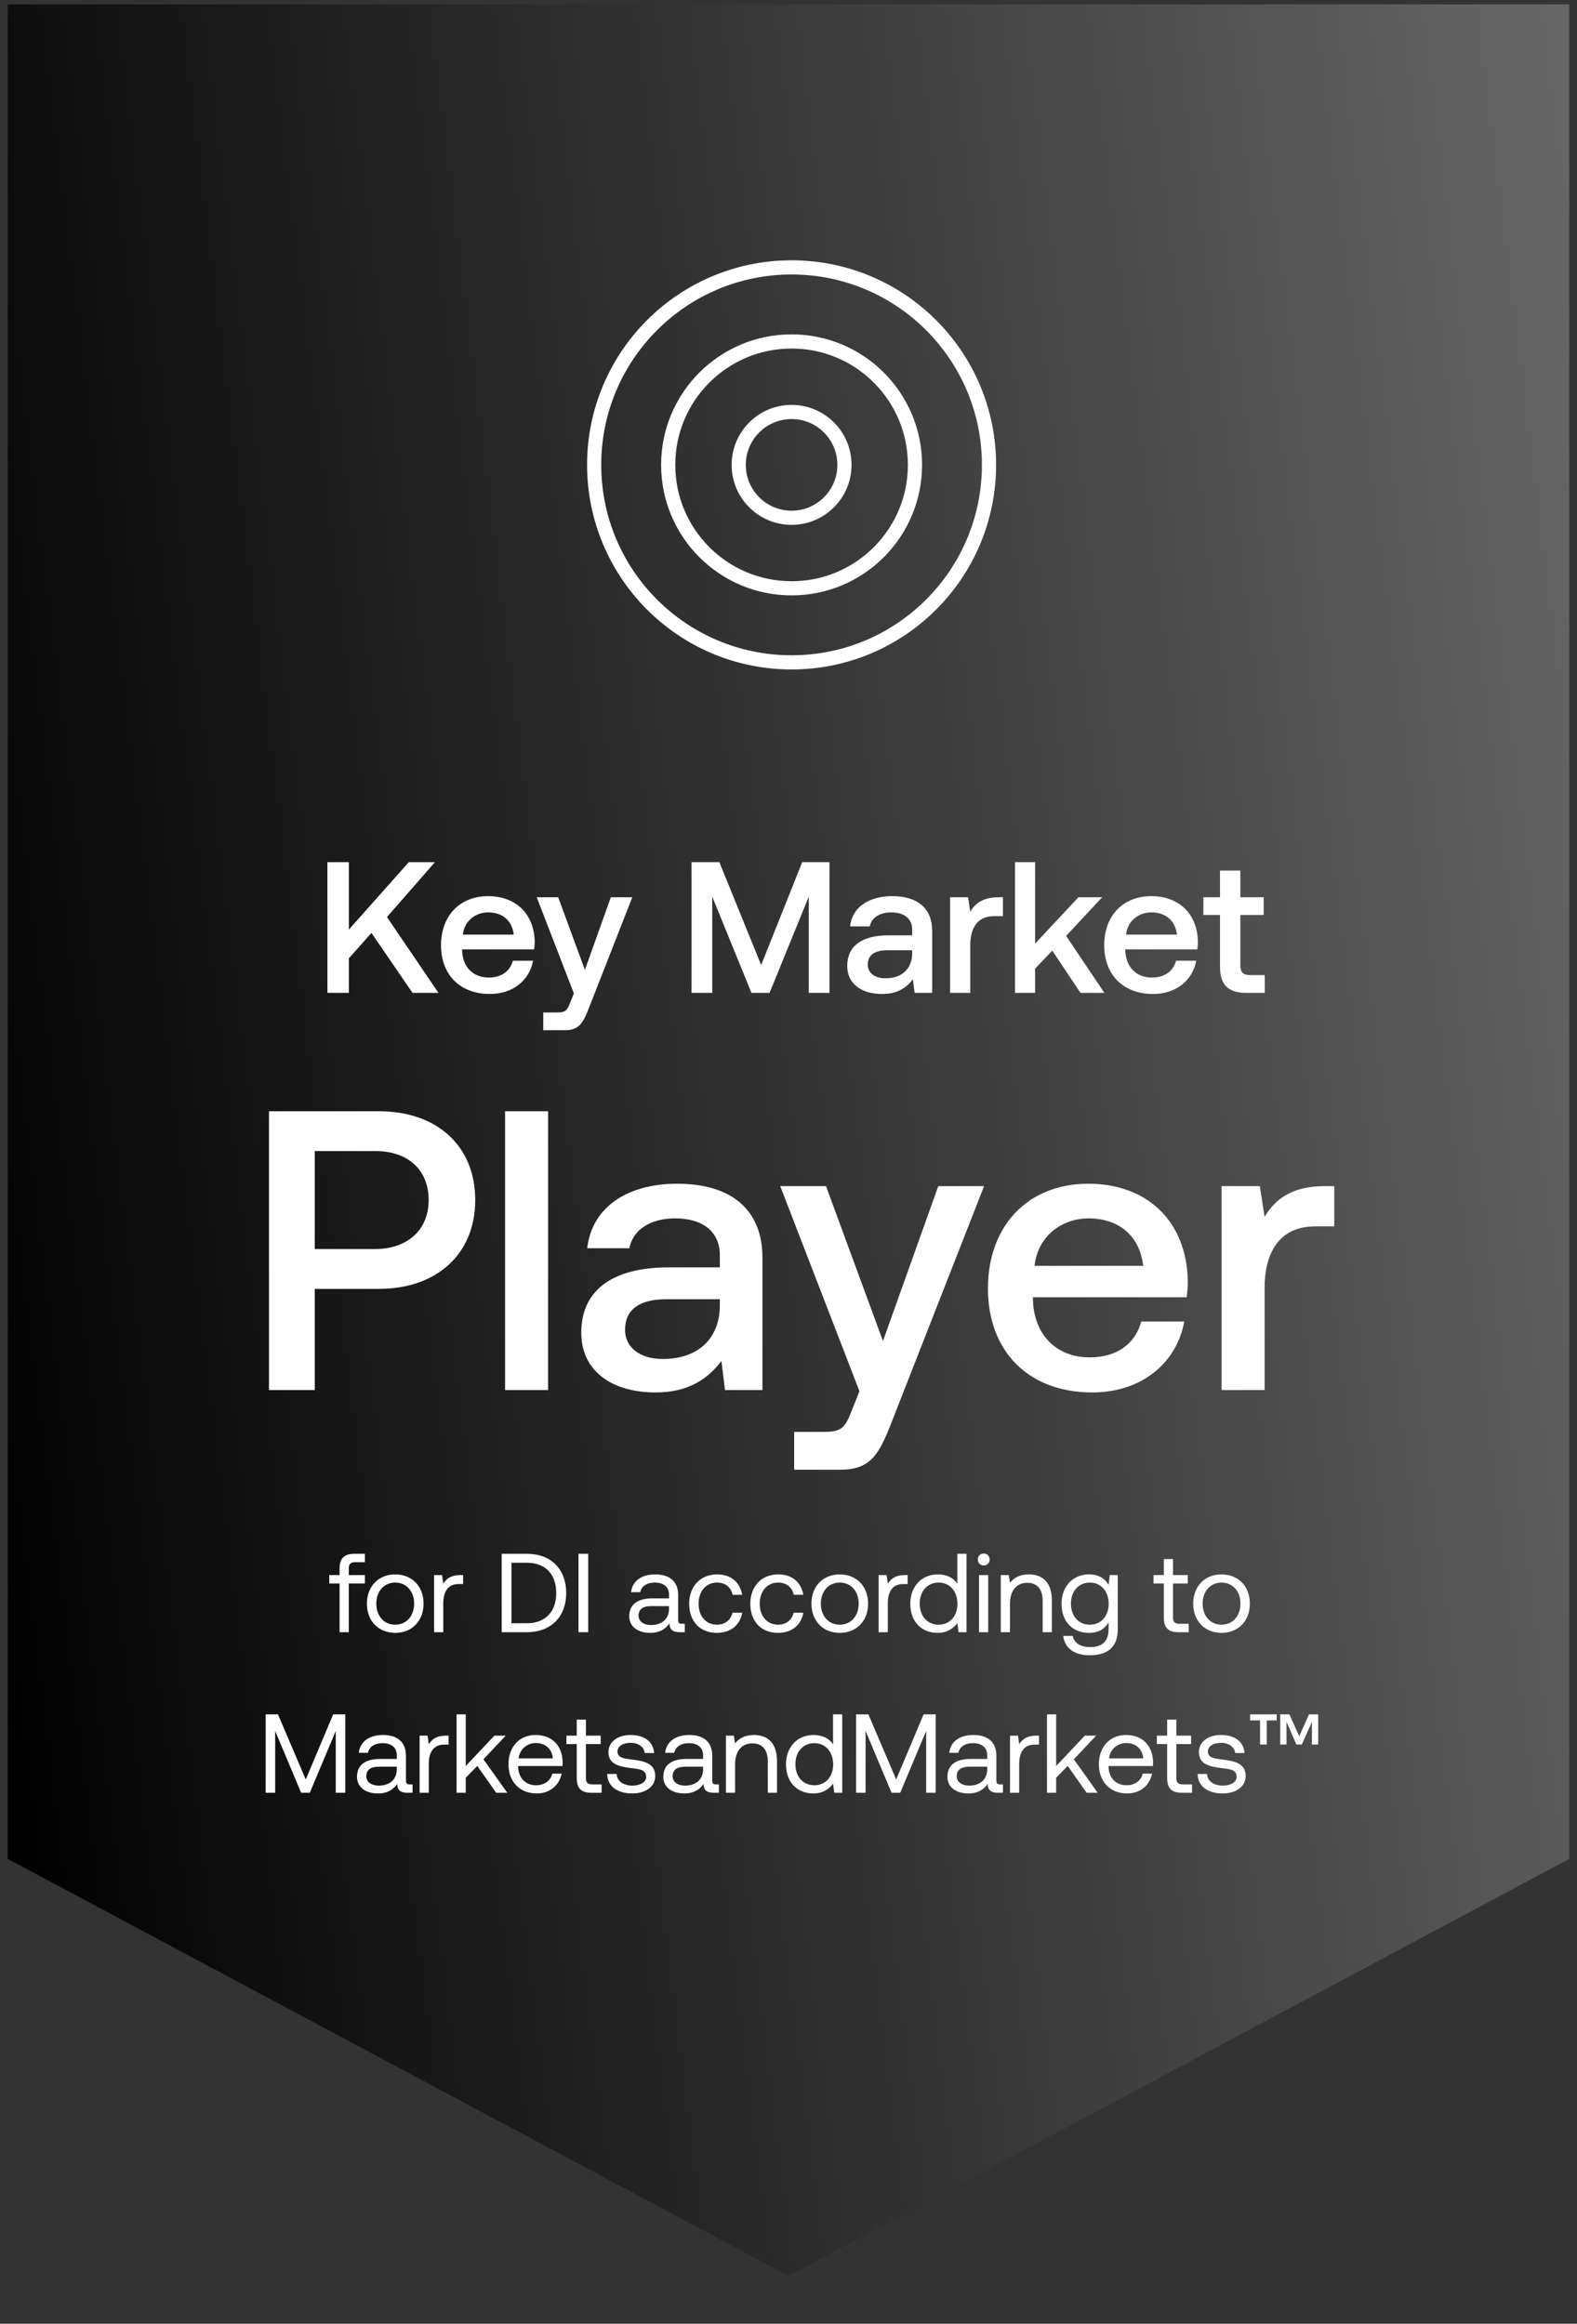
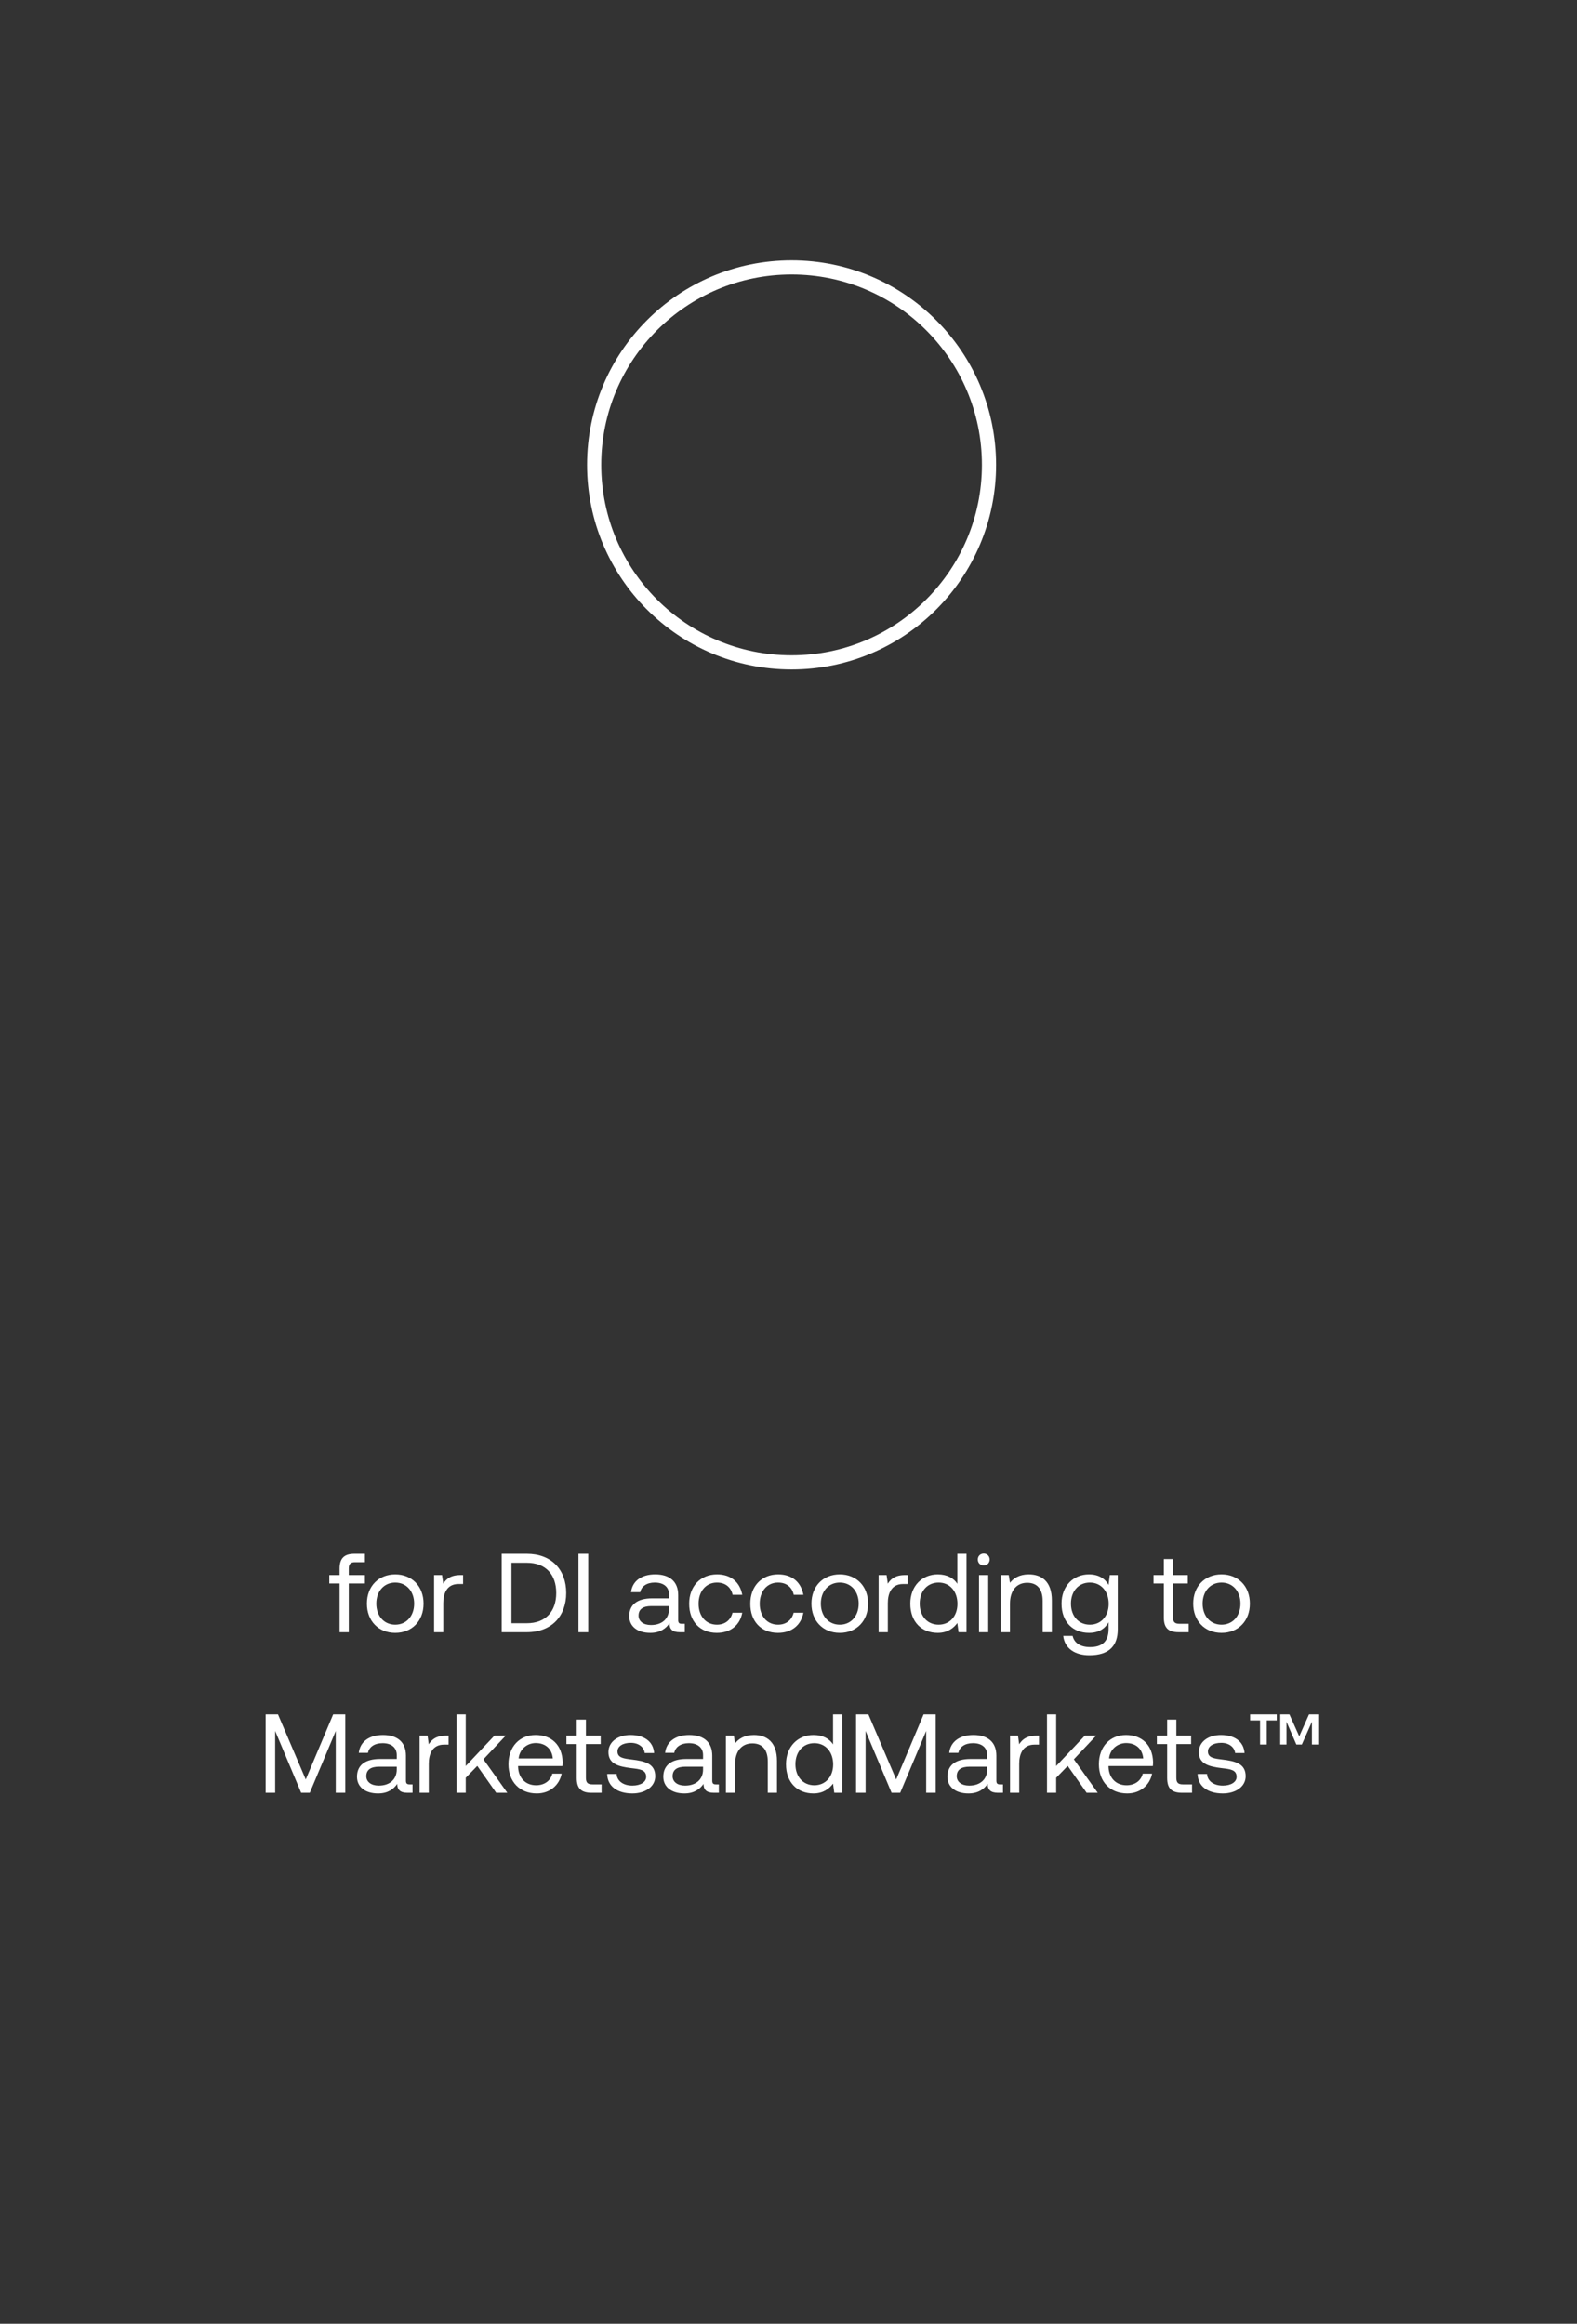
<svg xmlns="http://www.w3.org/2000/svg" width="167" height="246" viewBox="0 0 167 246" fill="none">
  <rect x="0" y="0" width="167" height="246" fill="#333333" stroke="none" />
  <g clip-path="url(#clip0_1135_33379)">
-     <path d="M0.818 0.461H166.18V196.787L83.499 240.931L0.818 196.787V0.461Z" fill="url(#paint0_linear_1135_33379)" />
    <path d="M83.826 70.12C95.372 70.12 104.732 60.76 104.732 49.213C104.732 37.667 95.372 28.307 83.826 28.307C72.28 28.307 62.92 37.667 62.92 49.213C62.92 60.76 72.28 70.12 83.826 70.12Z" stroke="white" stroke-width="1.5" />
-     <path d="M83.826 62.28C91.043 62.28 96.893 56.43 96.893 49.213C96.893 41.997 91.043 36.147 83.826 36.147C76.61 36.147 70.76 41.997 70.76 49.213C70.76 56.43 76.61 62.28 83.826 62.28Z" stroke="white" stroke-width="1.5" />
-     <path d="M83.826 54.813C86.919 54.813 89.426 52.306 89.426 49.213C89.426 46.12 86.919 43.613 83.826 43.613C80.734 43.613 78.227 46.12 78.227 49.213C78.227 52.306 80.734 54.813 83.826 54.813Z" stroke="white" stroke-width="1.5" />
-     <path d="M34.673 105.107V91.272H36.946V98.406L43.29 91.272H46.057L40.978 97.082L46.433 105.107H43.685L39.337 98.762L36.946 101.45V105.107H34.673ZM51.88 105.225C48.698 105.225 46.702 103.17 46.702 100.067C46.702 96.944 48.698 94.869 51.683 94.869C54.608 94.869 56.564 96.727 56.624 99.691C56.624 99.948 56.604 100.225 56.564 100.502H48.935V100.64C48.995 102.359 50.082 103.486 51.762 103.486C53.066 103.486 54.015 102.834 54.311 101.707H56.446C56.09 103.703 54.39 105.225 51.88 105.225ZM49.014 98.94H54.41C54.232 97.438 53.185 96.588 51.702 96.588C50.339 96.588 49.173 97.497 49.014 98.94ZM60.772 105.166L56.839 94.987H59.112L61.938 102.676L64.685 94.987H66.958L62.373 106.688C61.74 108.328 61.305 109.059 59.823 109.059H57.53V107.182H59.032C59.863 107.182 60.06 106.984 60.377 106.154L60.772 105.166ZM73.233 105.107V91.272H76.178L80.605 102.162L84.953 91.272H87.839V105.107H85.645V94.928L81.494 105.107H79.577L75.427 94.928V105.107H73.233ZM94.483 94.869C97.171 94.869 98.713 96.153 98.713 98.545V105.107H96.855L96.677 103.664C95.985 104.573 95.017 105.225 93.416 105.225C91.202 105.225 89.72 104.138 89.72 102.261C89.72 100.185 91.222 99.019 94.068 99.019H96.598V98.406C96.598 97.28 95.788 96.588 94.384 96.588C93.119 96.588 92.27 97.181 92.112 98.07H90.016C90.234 96.094 91.934 94.869 94.483 94.869ZM93.772 103.565C95.55 103.565 96.578 102.517 96.598 100.956V100.6H93.95C92.625 100.6 91.894 101.094 91.894 102.122C91.894 102.972 92.606 103.565 93.772 103.565ZM105.733 94.987H106.207V96.984H105.259C103.361 96.984 102.749 98.466 102.749 100.027V105.107H100.614V94.987H102.512L102.749 96.509C103.263 95.659 104.073 94.987 105.733 94.987ZM107.484 105.107V91.272H109.619V99.889L114.204 94.987H116.714L112.9 99.079L116.952 105.107H114.422L111.437 100.64L109.619 102.537V105.107H107.484ZM122.11 105.225C118.928 105.225 116.932 103.17 116.932 100.067C116.932 96.944 118.928 94.869 121.913 94.869C124.838 94.869 126.795 96.727 126.854 99.691C126.854 99.948 126.834 100.225 126.795 100.502H119.166V100.64C119.225 102.359 120.312 103.486 121.992 103.486C123.296 103.486 124.245 102.834 124.541 101.707H126.676C126.32 103.703 124.621 105.225 122.11 105.225ZM119.245 98.94H124.64C124.462 97.438 123.415 96.588 121.933 96.588C120.569 96.588 119.403 97.497 119.245 98.94ZM129.194 102.359V96.865H127.435V94.987H129.194V92.161H131.348V94.987H133.819V96.865H131.348V102.142C131.348 102.933 131.625 103.229 132.435 103.229H133.938V105.107H131.961C130.024 105.107 129.194 104.197 129.194 102.359Z" fill="white" />
-     <path d="M28.485 147.154V117.639H40.123C46.278 117.639 50.326 121.307 50.326 127.042C50.326 132.734 46.278 136.444 40.123 136.444H33.334V147.154H28.485ZM39.743 121.855H33.334V132.228H39.701C43.158 132.228 45.393 130.204 45.393 127.042C45.393 123.837 43.2 121.855 39.743 121.855ZM53.486 147.154V117.639H58.04V147.154H53.486ZM71.716 125.313C77.451 125.313 80.74 128.054 80.74 133.155V147.154H76.776L76.397 144.076C74.921 146.015 72.855 147.407 69.44 147.407C64.717 147.407 61.555 145.088 61.555 141.082C61.555 136.655 64.759 134.167 70.831 134.167H76.228V132.86C76.228 130.457 74.499 128.981 71.506 128.981C68.807 128.981 66.994 130.246 66.657 132.143H62.187C62.651 127.927 66.277 125.313 71.716 125.313ZM70.198 143.865C73.993 143.865 76.186 141.63 76.228 138.299V137.54H70.578C67.753 137.54 66.193 138.594 66.193 140.787C66.193 142.6 67.711 143.865 70.198 143.865ZM91.015 147.28L82.624 125.566H87.473L93.503 141.968L99.363 125.566H104.212L94.43 150.527C93.081 154.026 92.153 155.587 88.991 155.587H84.1V151.581H87.305C89.075 151.581 89.497 151.159 90.172 149.388L91.015 147.28ZM115.668 147.407C108.879 147.407 104.621 143.022 104.621 136.402C104.621 129.74 108.879 125.313 115.246 125.313C121.486 125.313 125.66 129.276 125.787 135.601C125.787 136.149 125.745 136.739 125.66 137.33H109.385V137.625C109.512 141.293 111.831 143.696 115.415 143.696C118.197 143.696 120.221 142.305 120.854 139.902H125.407C124.649 144.16 121.022 147.407 115.668 147.407ZM109.554 133.999H121.065C120.685 130.794 118.45 128.981 115.288 128.981C112.379 128.981 109.891 130.921 109.554 133.999ZM140.283 125.566H141.295V129.824H139.271C135.224 129.824 133.917 132.987 133.917 136.318V147.154H129.363V125.566H133.411L133.917 128.812C135.013 126.999 136.742 125.566 140.283 125.566Z" fill="white" />
    <path d="M34.871 167.631V166.741H35.962V166.065C35.962 164.998 36.413 164.488 37.54 164.488H38.642V165.377H37.599C37.113 165.377 36.935 165.579 36.935 166.041V166.741H38.642V167.631H36.935V172.789H35.962V167.631H34.871ZM41.854 172.86C40.087 172.86 38.854 171.603 38.854 169.765C38.854 167.927 40.087 166.67 41.854 166.67C43.621 166.67 44.854 167.927 44.854 169.765C44.854 171.603 43.621 172.86 41.854 172.86ZM41.854 171.994C43.052 171.994 43.858 171.058 43.858 169.765C43.858 168.472 43.052 167.536 41.854 167.536C40.656 167.536 39.85 168.472 39.85 169.765C39.85 171.058 40.656 171.994 41.854 171.994ZM48.768 166.741H49.041V167.69H48.554C47.285 167.69 46.942 168.745 46.942 169.706V172.789H45.969V166.741H46.811L46.942 167.654C47.226 167.192 47.689 166.741 48.768 166.741ZM55.786 172.789H53.129V164.488H55.786C58.383 164.488 59.96 166.148 59.96 168.638C59.96 171.117 58.383 172.789 55.786 172.789ZM54.161 165.437V171.84H55.786C57.802 171.84 58.904 170.571 58.904 168.638C58.904 166.694 57.802 165.437 55.786 165.437H54.161ZM61.259 172.789V164.488H62.291V172.789H61.259ZM72.209 171.9H72.517V172.789H71.984C71.177 172.789 70.904 172.445 70.893 171.852C70.513 172.398 69.908 172.86 68.865 172.86C67.537 172.86 66.635 172.196 66.635 171.093C66.635 169.884 67.477 169.208 69.066 169.208H70.845V168.793C70.845 168.01 70.288 167.536 69.339 167.536C68.485 167.536 67.916 167.939 67.797 168.555H66.825C66.967 167.37 67.928 166.67 69.386 166.67C70.928 166.67 71.818 167.441 71.818 168.852V171.496C71.818 171.817 71.936 171.9 72.209 171.9ZM70.845 170.322V170.026H68.972C68.106 170.026 67.62 170.346 67.62 171.034C67.62 171.627 68.129 172.03 68.936 172.03C70.145 172.03 70.845 171.33 70.845 170.322ZM75.911 172.86C74.144 172.86 72.982 171.662 72.982 169.777C72.982 167.927 74.18 166.67 75.935 166.67C77.417 166.67 78.354 167.5 78.603 168.828H77.583C77.405 168.022 76.812 167.536 75.923 167.536C74.761 167.536 73.978 168.461 73.978 169.777C73.978 171.093 74.761 171.994 75.923 171.994C76.788 171.994 77.381 171.496 77.571 170.726H78.603C78.366 172.03 77.381 172.86 75.911 172.86ZM82.385 172.86C80.618 172.86 79.455 171.662 79.455 169.777C79.455 167.927 80.653 166.67 82.408 166.67C83.891 166.67 84.827 167.5 85.076 168.828H84.056C83.879 168.022 83.286 167.536 82.396 167.536C81.234 167.536 80.451 168.461 80.451 169.777C80.451 171.093 81.234 171.994 82.396 171.994C83.262 171.994 83.855 171.496 84.045 170.726H85.076C84.839 172.03 83.855 172.86 82.385 172.86ZM88.929 172.86C87.162 172.86 85.929 171.603 85.929 169.765C85.929 167.927 87.162 166.67 88.929 166.67C90.696 166.67 91.929 167.927 91.929 169.765C91.929 171.603 90.696 172.86 88.929 172.86ZM88.929 171.994C90.127 171.994 90.933 171.058 90.933 169.765C90.933 168.472 90.127 167.536 88.929 167.536C87.731 167.536 86.925 168.472 86.925 169.765C86.925 171.058 87.731 171.994 88.929 171.994ZM95.843 166.741H96.116V167.69H95.63C94.361 167.69 94.017 168.745 94.017 169.706V172.789H93.044V166.741H93.886L94.017 167.654C94.302 167.192 94.764 166.741 95.843 166.741ZM101.379 167.666V164.488H102.351V172.789H101.509L101.379 171.817C100.975 172.374 100.323 172.86 99.303 172.86C97.631 172.86 96.398 171.734 96.398 169.765C96.398 167.915 97.631 166.67 99.303 166.67C100.323 166.67 101.011 167.085 101.379 167.666ZM99.398 171.994C100.584 171.994 101.39 171.081 101.39 169.789C101.39 168.461 100.584 167.536 99.398 167.536C98.2 167.536 97.394 168.449 97.394 169.765C97.394 171.081 98.2 171.994 99.398 171.994ZM104.174 165.721C103.818 165.721 103.545 165.46 103.545 165.093C103.545 164.725 103.818 164.464 104.174 164.464C104.529 164.464 104.802 164.725 104.802 165.093C104.802 165.46 104.529 165.721 104.174 165.721ZM103.676 172.789V166.741H104.648V172.789H103.676ZM108.945 166.67C110.308 166.67 111.388 167.417 111.388 169.421V172.789H110.415V169.48C110.415 168.223 109.834 167.559 108.779 167.559C107.64 167.559 106.953 168.401 106.953 169.765V172.789H105.98V166.741H106.822L106.953 167.559C107.308 167.097 107.925 166.67 108.945 166.67ZM117.395 167.785L117.525 166.741H118.367V172.493C118.367 174.236 117.442 175.232 115.367 175.232C113.825 175.232 112.746 174.508 112.592 173.18H113.588C113.754 173.939 114.43 174.366 115.438 174.366C116.707 174.366 117.395 173.773 117.395 172.457V171.745C116.991 172.433 116.339 172.86 115.319 172.86C113.647 172.86 112.414 171.734 112.414 169.765C112.414 167.915 113.647 166.67 115.319 166.67C116.339 166.67 117.015 167.109 117.395 167.785ZM115.414 171.994C116.6 171.994 117.406 171.081 117.406 169.789C117.406 168.461 116.6 167.536 115.414 167.536C114.216 167.536 113.41 168.449 113.41 169.765C113.41 171.081 114.216 171.994 115.414 171.994ZM123.246 171.212V167.631H122.155V166.741H123.246V165.045H124.218V166.741H125.784V167.631H124.218V171.2C124.218 171.71 124.396 171.9 124.918 171.9H125.878V172.789H124.823C123.661 172.789 123.246 172.279 123.246 171.212ZM129.357 172.86C127.59 172.86 126.357 171.603 126.357 169.765C126.357 167.927 127.59 166.67 129.357 166.67C131.124 166.67 132.357 167.927 132.357 169.765C132.357 171.603 131.124 172.86 129.357 172.86ZM129.357 171.994C130.555 171.994 131.361 171.058 131.361 169.765C131.361 168.472 130.555 167.536 129.357 167.536C128.16 167.536 127.353 168.472 127.353 169.765C127.353 171.058 128.16 171.994 129.357 171.994ZM28.133 189.789V181.488H29.437L32.378 188.378L35.283 181.488H36.564V189.789H35.556V183.243L32.805 189.789H31.892L29.14 183.243V189.789H28.133ZM43.379 188.9H43.687V189.789H43.154C42.347 189.789 42.074 189.445 42.063 188.852C41.683 189.398 41.078 189.86 40.035 189.86C38.707 189.86 37.805 189.196 37.805 188.093C37.805 186.884 38.647 186.208 40.236 186.208H42.015V185.793C42.015 185.01 41.458 184.536 40.509 184.536C39.655 184.536 39.086 184.939 38.968 185.555H37.995C38.137 184.37 39.098 183.67 40.556 183.67C42.098 183.67 42.987 184.441 42.987 185.852V188.496C42.987 188.817 43.106 188.9 43.379 188.9ZM42.015 187.322V187.026H40.142C39.276 187.026 38.79 187.346 38.79 188.034C38.79 188.627 39.3 189.03 40.106 189.03C41.316 189.03 42.015 188.33 42.015 187.322ZM47.233 183.741H47.506V184.69H47.02C45.751 184.69 45.407 185.745 45.407 186.706V189.789H44.435V183.741H45.277L45.407 184.654C45.692 184.192 46.154 183.741 47.233 183.741ZM48.349 189.789V181.488H49.321V186.955L52.357 183.741H53.555L51.195 186.243L53.721 189.789H52.547L50.543 186.943L49.321 188.2V189.789H48.349ZM56.845 189.86C55.031 189.86 53.845 188.615 53.845 186.765C53.845 184.927 55.007 183.67 56.715 183.67C58.422 183.67 59.537 184.749 59.584 186.54C59.584 186.67 59.572 186.812 59.561 186.955H54.865V187.038C54.9 188.188 55.624 188.994 56.774 188.994C57.628 188.994 58.292 188.544 58.493 187.761H59.478C59.24 188.971 58.244 189.86 56.845 189.86ZM54.924 186.148H58.541C58.446 185.105 57.734 184.524 56.726 184.524C55.837 184.524 55.019 185.164 54.924 186.148ZM61.075 188.212V184.631H59.984V183.741H61.075V182.045H62.047V183.741H63.613V184.631H62.047V188.2C62.047 188.71 62.225 188.9 62.747 188.9H63.708V189.789H62.652C61.49 189.789 61.075 189.279 61.075 188.212ZM64.301 187.797H65.297C65.333 188.508 65.962 189.03 66.969 189.03C67.823 189.03 68.428 188.662 68.428 188.105C68.428 187.346 67.764 187.287 66.863 187.18C65.511 187.014 64.432 186.741 64.432 185.484C64.432 184.381 65.44 183.658 66.803 183.67C68.179 183.682 69.175 184.322 69.27 185.579H68.274C68.203 184.963 67.634 184.5 66.803 184.5C65.962 184.5 65.392 184.856 65.392 185.413C65.392 186.077 66.033 186.16 66.91 186.267C68.286 186.433 69.389 186.694 69.389 188.034C69.389 189.16 68.309 189.86 66.969 189.86C65.404 189.86 64.325 189.125 64.301 187.797ZM75.816 188.9H76.125V189.789H75.591C74.785 189.789 74.512 189.445 74.5 188.852C74.121 189.398 73.516 189.86 72.472 189.86C71.144 189.86 70.243 189.196 70.243 188.093C70.243 186.884 71.085 186.208 72.674 186.208H74.453V185.793C74.453 185.01 73.895 184.536 72.947 184.536C72.093 184.536 71.523 184.939 71.405 185.555H70.433C70.575 184.37 71.535 183.67 72.994 183.67C74.535 183.67 75.425 184.441 75.425 185.852V188.496C75.425 188.817 75.543 188.9 75.816 188.9ZM74.453 187.322V187.026H72.579C71.713 187.026 71.227 187.346 71.227 188.034C71.227 188.627 71.737 189.03 72.543 189.03C73.753 189.03 74.453 188.33 74.453 187.322ZM79.837 183.67C81.201 183.67 82.28 184.417 82.28 186.421V189.789H81.307V186.48C81.307 185.223 80.726 184.559 79.671 184.559C78.532 184.559 77.844 185.401 77.844 186.765V189.789H76.872V183.741H77.714L77.844 184.559C78.2 184.097 78.817 183.67 79.837 183.67ZM88.217 184.666V181.488H89.189V189.789H88.347L88.217 188.817C87.814 189.374 87.162 189.86 86.142 189.86C84.47 189.86 83.237 188.734 83.237 186.765C83.237 184.915 84.47 183.67 86.142 183.67C87.162 183.67 87.85 184.085 88.217 184.666ZM86.237 188.994C87.423 188.994 88.229 188.081 88.229 186.789C88.229 185.461 87.423 184.536 86.237 184.536C85.039 184.536 84.233 185.449 84.233 186.765C84.233 188.081 85.039 188.994 86.237 188.994ZM90.656 189.789V181.488H91.961L94.902 188.378L97.807 181.488H99.088V189.789H98.08V183.243L95.329 189.789H94.416L91.664 183.243V189.789H90.656ZM105.903 188.9H106.211V189.789H105.677C104.871 189.789 104.598 189.445 104.586 188.852C104.207 189.398 103.602 189.86 102.559 189.86C101.231 189.86 100.329 189.196 100.329 188.093C100.329 186.884 101.171 186.208 102.76 186.208H104.539V185.793C104.539 185.01 103.982 184.536 103.033 184.536C102.179 184.536 101.61 184.939 101.491 185.555H100.519C100.661 184.37 101.622 183.67 103.08 183.67C104.622 183.67 105.511 184.441 105.511 185.852V188.496C105.511 188.817 105.63 188.9 105.903 188.9ZM104.539 187.322V187.026H102.665C101.8 187.026 101.314 187.346 101.314 188.034C101.314 188.627 101.823 189.03 102.63 189.03C103.839 189.03 104.539 188.33 104.539 187.322ZM109.757 183.741H110.03V184.69H109.544C108.275 184.69 107.931 185.745 107.931 186.706V189.789H106.959V183.741H107.801L107.931 184.654C108.216 184.192 108.678 183.741 109.757 183.741ZM110.873 189.789V181.488H111.845V186.955L114.881 183.741H116.079L113.719 186.243L116.245 189.789H115.071L113.067 186.943L111.845 188.2V189.789H110.873ZM119.369 189.86C117.555 189.86 116.369 188.615 116.369 186.765C116.369 184.927 117.531 183.67 119.239 183.67C120.946 183.67 122.061 184.749 122.108 186.54C122.108 186.67 122.096 186.812 122.085 186.955H117.389V187.038C117.424 188.188 118.148 188.994 119.298 188.994C120.152 188.994 120.816 188.544 121.017 187.761H122.002C121.764 188.971 120.768 189.86 119.369 189.86ZM117.448 186.148H121.065C120.97 185.105 120.258 184.524 119.25 184.524C118.361 184.524 117.543 185.164 117.448 186.148ZM123.599 188.212V184.631H122.508V183.741H123.599V182.045H124.571V183.741H126.137V184.631H124.571V188.2C124.571 188.71 124.749 188.9 125.271 188.9H126.232V189.789H125.176C124.014 189.789 123.599 189.279 123.599 188.212ZM126.825 187.797H127.821C127.857 188.508 128.485 189.03 129.493 189.03C130.347 189.03 130.952 188.662 130.952 188.105C130.952 187.346 130.288 187.287 129.387 187.18C128.035 187.014 126.956 186.741 126.956 185.484C126.956 184.381 127.964 183.658 129.327 183.67C130.703 183.682 131.699 184.322 131.794 185.579H130.798C130.727 184.963 130.157 184.5 129.327 184.5C128.485 184.5 127.916 184.856 127.916 185.413C127.916 186.077 128.557 186.16 129.434 186.267C130.81 186.433 131.913 186.694 131.913 188.034C131.913 189.16 130.833 189.86 129.493 189.86C127.928 189.86 126.849 189.125 126.825 187.797ZM132.383 182.128V181.488H135.205V182.128H134.149V184.678H133.438V182.128H132.383ZM135.573 184.678V181.488H136.545L137.588 183.812L138.62 181.488H139.593V184.678H138.928V182.271L137.861 184.678H137.28L136.237 182.271V184.678H135.573Z" fill="white" />
  </g>
  <defs>
    <linearGradient id="paint0_linear_1135_33379" x1="164.342" y1="0.461" x2="-21.284" y2="23.267" gradientUnits="userSpaceOnUse">
      <stop stop-color="#666666" />
      <stop offset="1" />
    </linearGradient>
    <clipPath id="clip0_1135_33379">
      <rect width="165.361" height="245.077" fill="white" transform="translate(0.818 0.461)" />
    </clipPath>
  </defs>
</svg>